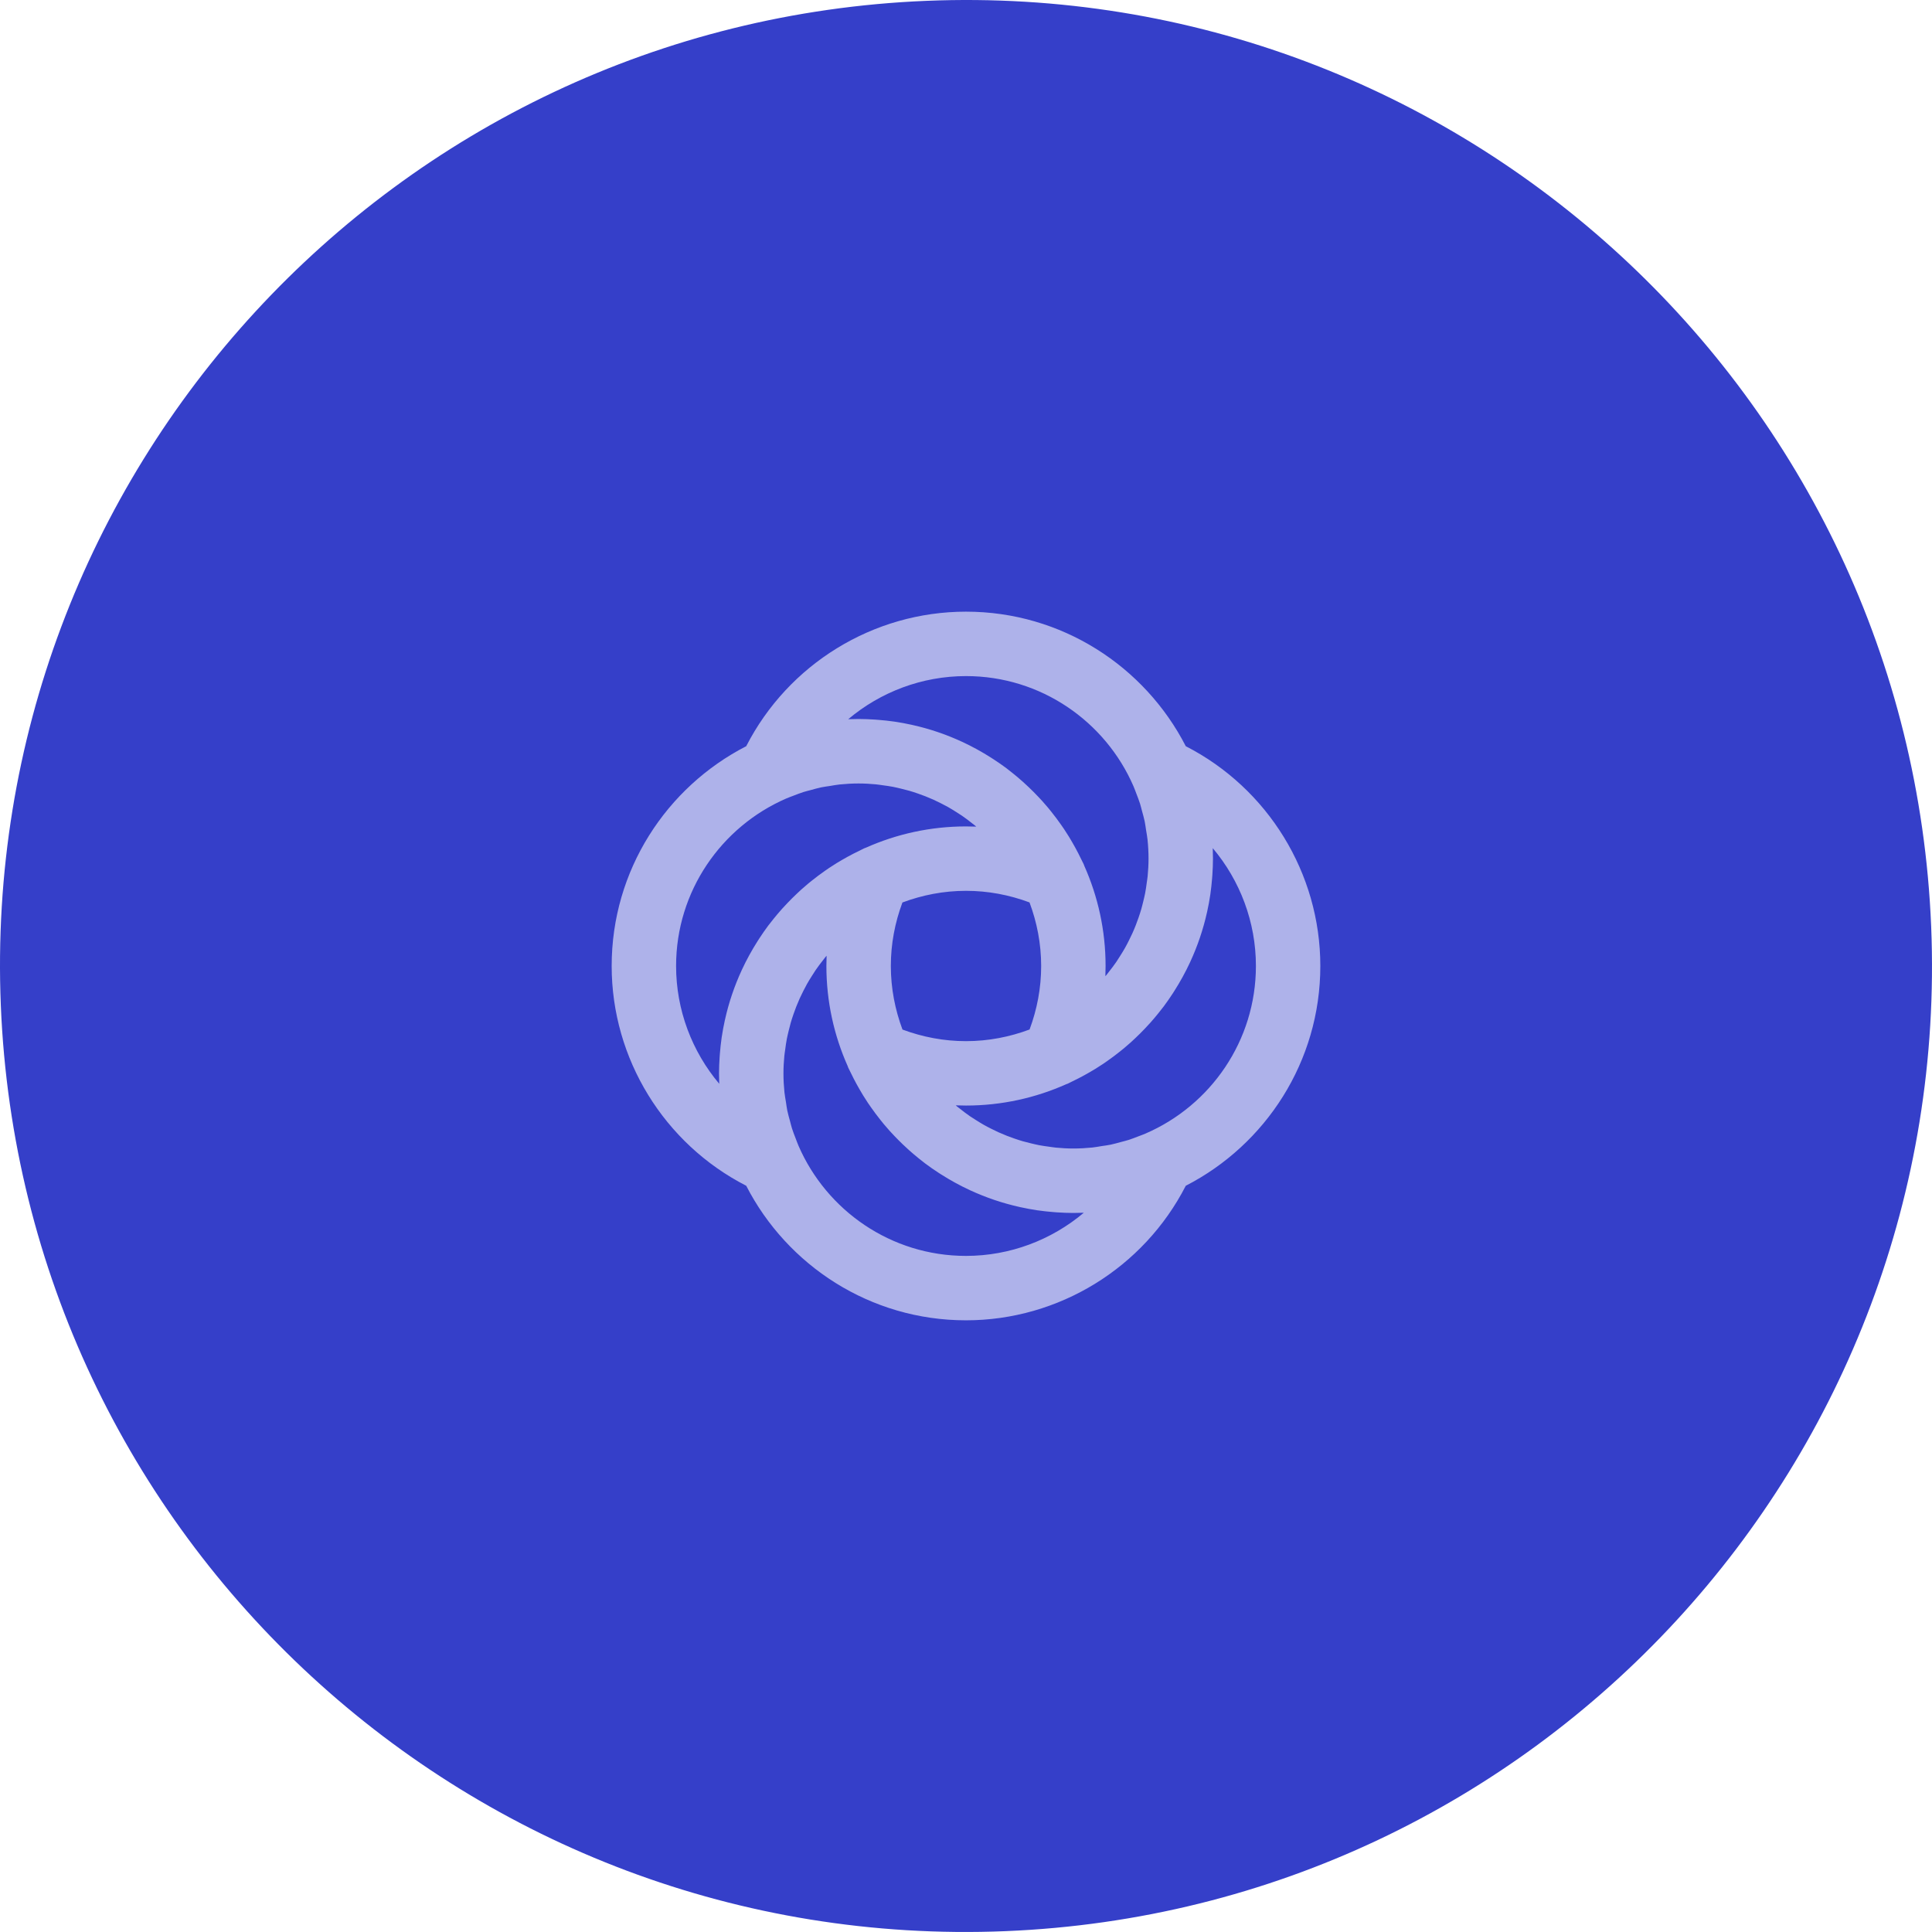
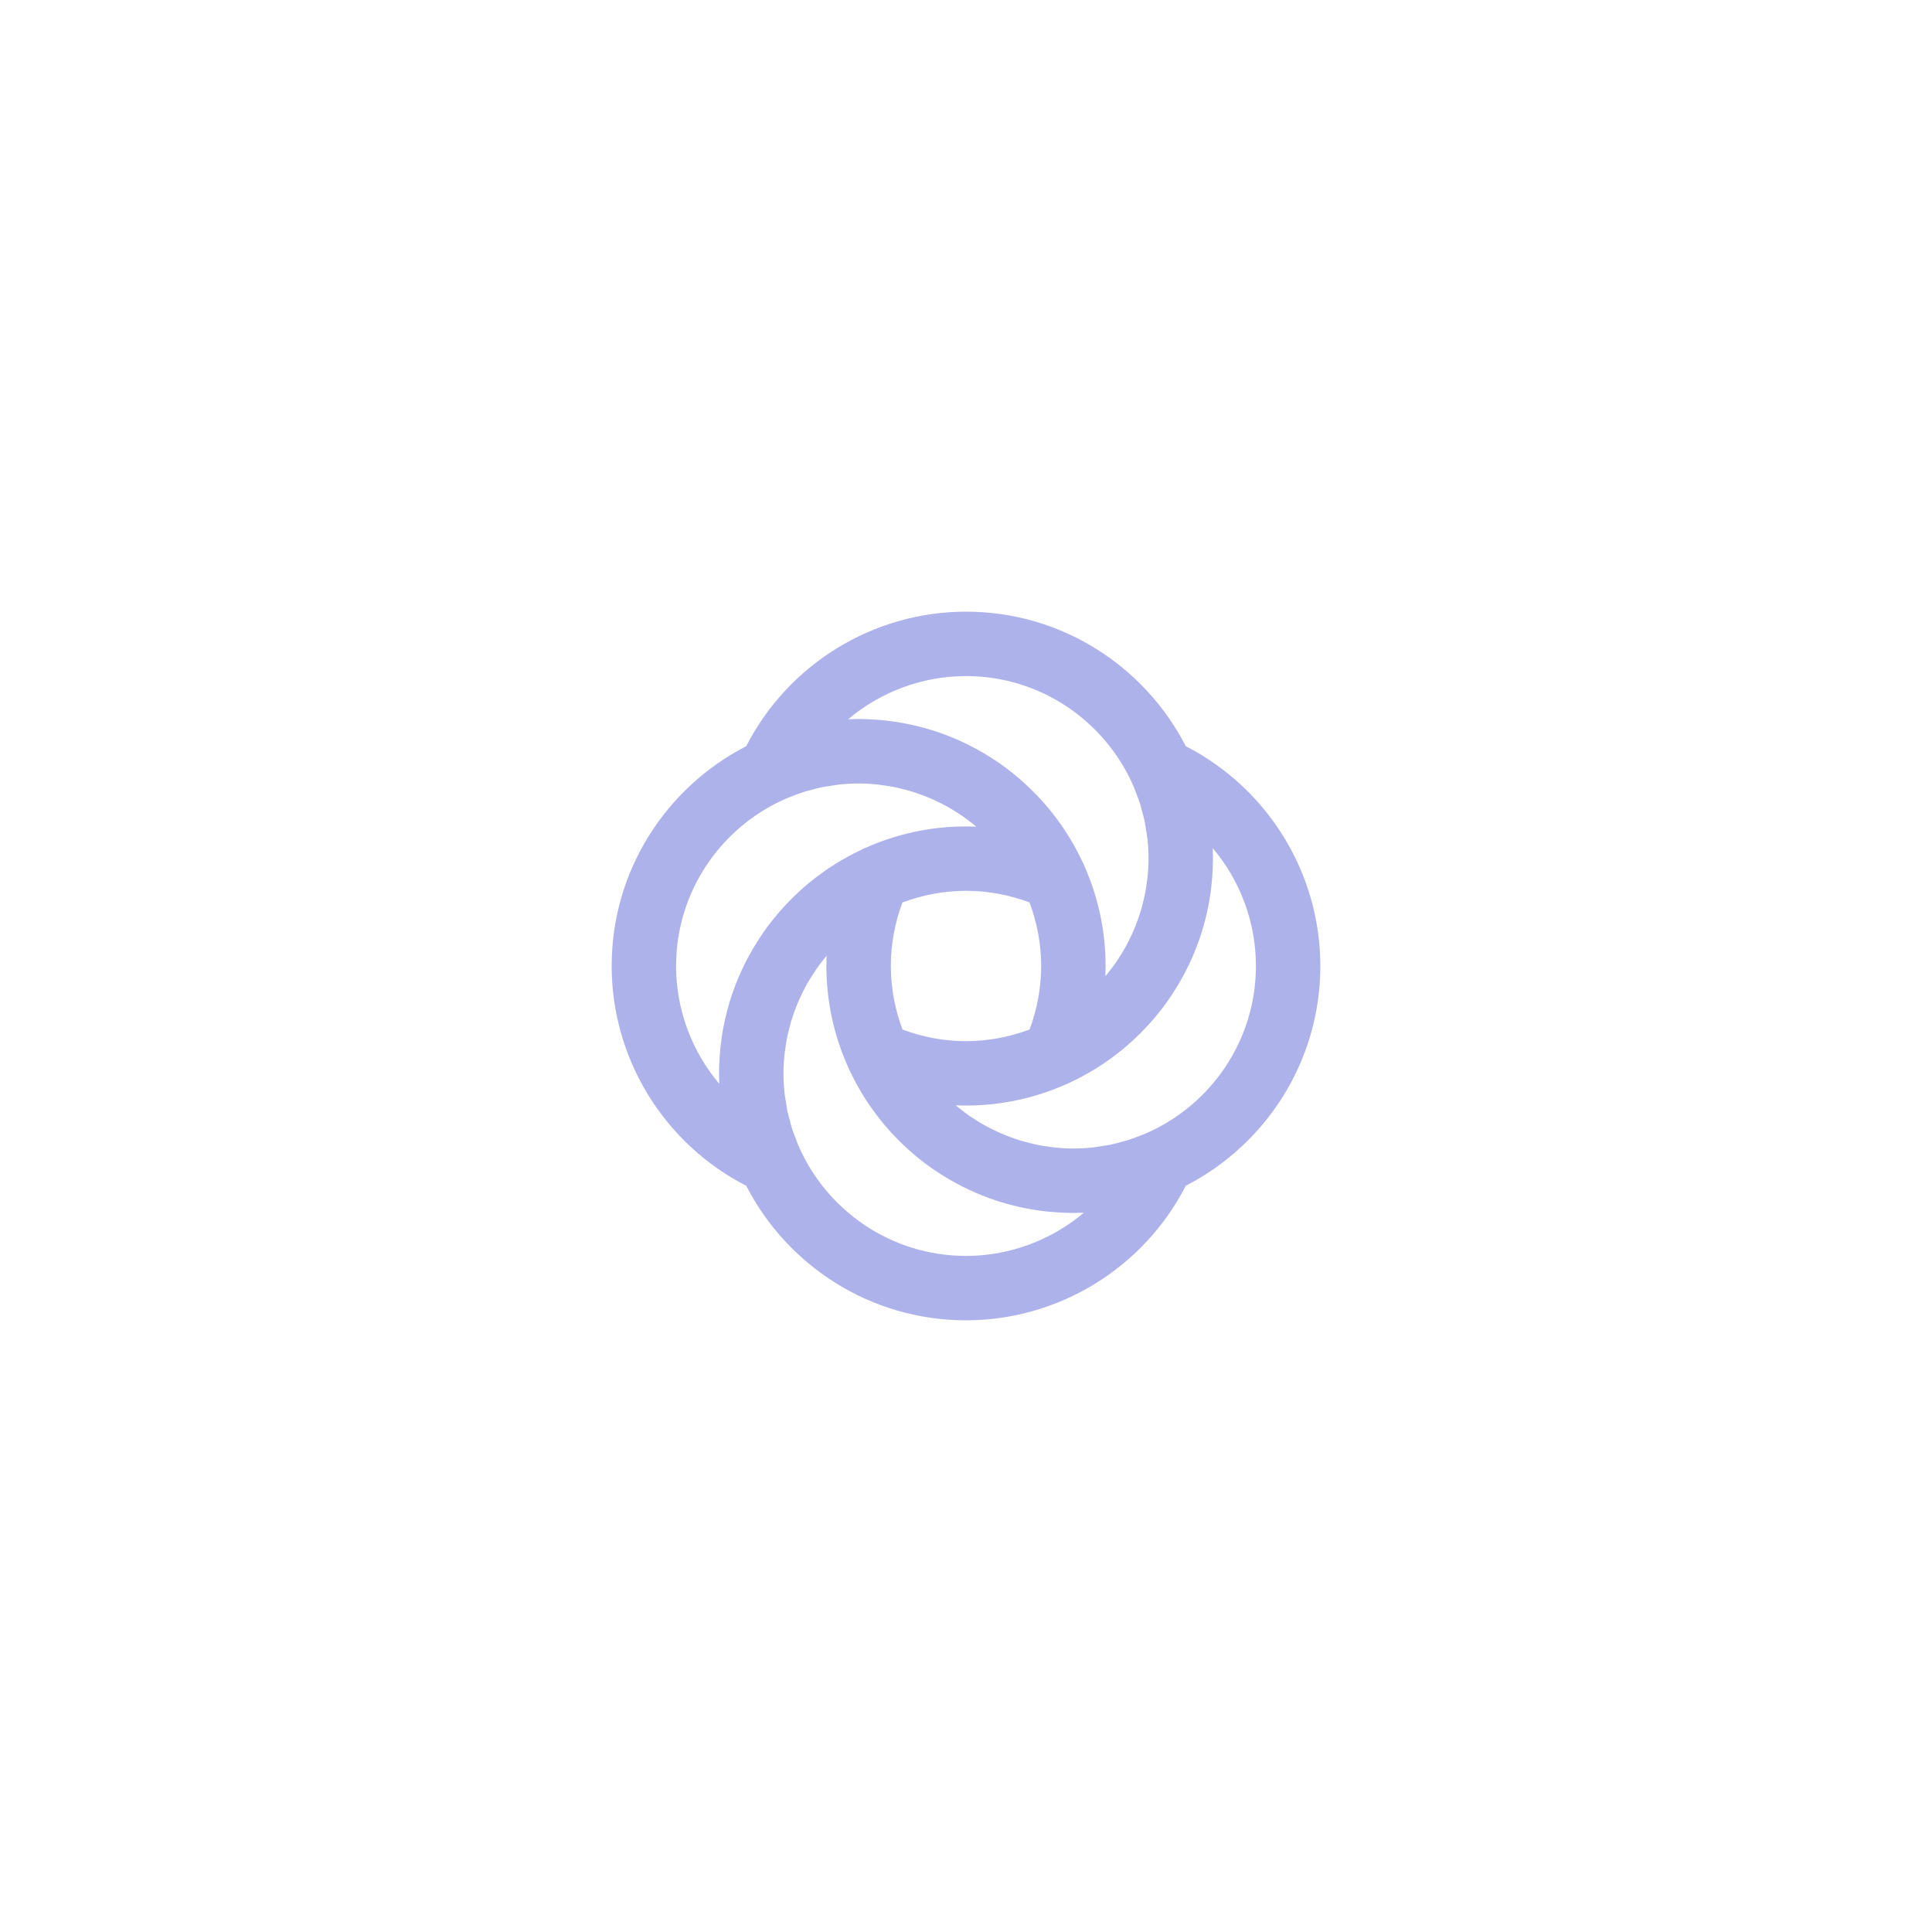
<svg xmlns="http://www.w3.org/2000/svg" width="179.936" height="179.934" viewBox="0 0 179.936 179.934">
  <g id="a" data-name="Layer 1">
-     <path d="M.077,93.653c2.036,49.644,43.934,88.24,93.576,86.204,49.647-2.036,88.241-43.932,86.206-93.576C177.823,36.636,135.928-1.959,86.281.077,36.638,2.113-1.959,44.008.077,93.653Z" fill="#353fc9" stroke-width="0" />
-   </g>
+     </g>
  <g id="b" data-name="Calque 2">
    <path d="M122.968,89.967c0-8.645-4.888-16.553-12.531-20.469-3.816-7.432-11.556-12.531-20.469-12.531-8.645,0-16.553,4.888-20.469,12.531-7.432,3.816-12.531,11.556-12.531,20.469,0,8.644,4.888,16.552,12.531,20.468,3.816,7.432,11.556,12.532,20.469,12.532,8.645,0,16.553-4.888,20.469-12.531,7.432-3.816,12.531-11.556,12.531-20.469ZM78.995,66.987c3.015-2.543,6.884-4.02,10.973-4.02,6.976,0,12.978,4.227,15.595,10.251.098.226.179.456.267.685.118.308.24.613.341.929.071.225.123.455.185.683.089.326.184.65.254.984.054.26.084.525.125.787.049.307.109.61.141.921.059.581.092,1.168.092,1.76,0,.548-.031,1.089-.082,1.624-.021.216-.058.429-.087.643-.042.311-.084.622-.142.927-.05.26-.113.515-.175.771-.061.252-.122.504-.194.752-.078.269-.165.534-.256.797-.08.231-.163.46-.252.686-.101.258-.208.513-.322.765-.105.232-.217.461-.332.687-.116.23-.233.459-.36.683-.145.256-.3.504-.457.751-.115.182-.227.366-.349.543-.219.318-.453.625-.693.926-.076.097-.147.198-.226.292-.029.035-.063.067-.093.102.012-.316.019-.634.019-.953,0-3.316-.711-6.468-1.98-9.318-.019-.05-.032-.101-.055-.15-.047-.104-.104-.203-.152-.306-.114-.242-.234-.48-.356-.717-.181-.352-.37-.697-.568-1.037-.1-.172-.2-.345-.305-.515-.149-.241-.301-.479-.458-.714-.085-.127-.174-.251-.261-.377-.295-.423-.603-.834-.924-1.233-.092-.114-.182-.229-.276-.342-.184-.221-.372-.438-.564-.651-.12-.134-.244-.264-.368-.394-.284-.301-.575-.595-.874-.879-.18-.172-.361-.343-.547-.509-.161-.144-.324-.285-.489-.424-.26-.219-.524-.432-.793-.64-.092-.071-.18-.145-.273-.215-.378-.283-.769-.551-1.165-.811-.089-.058-.179-.115-.269-.173-.859-.548-1.756-1.04-2.688-1.472-.016-.007-.031-.014-.047-.021-1.45-.668-2.98-1.189-4.572-1.544-.028-.006-.055-.013-.083-.019-.521-.114-1.048-.213-1.582-.292-.021-.003-.042-.005-.063-.008-.469-.068-.942-.118-1.42-.156-.117-.01-.233-.019-.35-.027-.503-.033-1.008-.056-1.519-.056-.325,0-.649.007-.973.02ZM89.968,96.967c-2.048,0-4.028-.377-5.915-1.079-.69-1.847-1.085-3.836-1.085-5.921,0-2.048.377-4.028,1.079-5.915,1.847-.69,3.836-1.085,5.921-1.085,2.048,0,4.028.377,5.915,1.079.69,1.847,1.085,3.836,1.085,5.921,0,2.048-.377,4.028-1.079,5.915-1.847.69-3.836,1.085-5.921,1.085ZM66.987,100.939c-2.543-3.015-4.02-6.884-4.02-10.972,0-6.976,4.227-12.978,10.251-15.595.226-.098.456-.18.685-.267.307-.118.613-.24.929-.34.225-.071.455-.124.683-.185.326-.089.65-.184.983-.253.26-.054.525-.084.788-.125.306-.049.609-.109.92-.141.581-.059,1.168-.092,1.76-.092.548,0,1.089.031,1.625.082.215.021.426.058.639.086.313.042.626.084.933.143.257.05.51.112.764.173.255.061.51.124.761.196.265.077.527.163.788.253.235.081.469.165.699.256.253.1.504.205.752.316.238.107.472.222.704.34.224.113.447.228.666.351.264.149.521.309.776.472.174.11.35.217.519.334.331.228.651.471.964.721.084.067.172.128.255.197.037.031.071.067.108.098-.317-.012-.635-.019-.953-.019-3.316,0-6.468.711-9.318,1.98-.05.019-.101.032-.15.055-.104.047-.203.104-.306.152-.242.114-.48.234-.717.356-.352.181-.697.37-1.037.568-.172.1-.345.2-.515.305-.241.149-.479.301-.714.458-.127.085-.251.174-.377.261-.423.295-.834.603-1.233.924-.114.092-.229.182-.342.276-.221.184-.438.372-.651.564-.134.12-.264.244-.394.368-.301.284-.595.575-.879.874-.172.18-.343.361-.509.547-.144.161-.285.324-.424.489-.219.26-.432.524-.64.793-.071.092-.145.18-.215.273-.283.378-.551.769-.811,1.165-.058.089-.115.179-.173.269-.548.859-1.04,1.756-1.472,2.688-.007.016-.014.031-.021.047-.668,1.45-1.189,2.98-1.544,4.572-.006.028-.013.055-.019.083-.114.521-.213,1.048-.292,1.582-.003.021-.005.042-.008.063-.068.469-.118.942-.156,1.42-.01.117-.019.233-.027.35-.033.503-.056,1.008-.056,1.519,0,.325.007.649.02.972ZM100.94,112.948c-3.015,2.543-6.884,4.02-10.973,4.02-6.976,0-12.978-4.227-15.595-10.251-.098-.226-.18-.457-.268-.687-.118-.307-.24-.611-.34-.927-.072-.226-.124-.457-.186-.686-.088-.325-.184-.648-.253-.981-.054-.261-.084-.528-.126-.793-.048-.304-.108-.605-.14-.915-.059-.581-.092-1.168-.092-1.76,0-.548.031-1.089.082-1.625.021-.215.058-.426.086-.639.042-.313.084-.626.143-.933.05-.257.112-.51.173-.764.061-.255.124-.51.196-.761.077-.265.163-.527.253-.788.081-.235.165-.469.256-.699.1-.253.205-.504.316-.752.107-.238.222-.472.34-.704.113-.224.228-.447.351-.666.149-.264.309-.521.472-.776.11-.174.217-.35.334-.519.228-.331.471-.651.721-.964.067-.084.128-.172.197-.255.031-.037.067-.071.098-.108-.012.317-.019.635-.019.953,0,3.316.711,6.468,1.98,9.318.019.05.032.101.055.151.047.104.103.202.151.305.116.247.239.49.364.732.174.339.357.671.546.998.107.185.214.37.326.551.144.233.291.463.443.691.098.147.201.29.302.435.273.39.558.77.853,1.14.109.136.217.274.329.408.175.209.352.414.534.616.142.158.289.312.435.467.251.264.507.523.77.775.203.195.408.388.619.575.148.132.298.262.45.39.284.241.574.475.87.702.069.053.135.109.204.16.388.291.788.566,1.195.832.077.05.154.099.231.148.87.555,1.778,1.054,2.721,1.49.005.002.01.005.016.007,1.458.673,2.996,1.197,4.598,1.554.024.005.047.011.071.016.523.115,1.052.214,1.587.293.019.003.039.005.058.007.47.068.946.118,1.424.157.116.01.232.019.349.027.503.033,1.009.056,1.52.056.325,0,.649-.007.973-.02ZM106.713,105.564c-.224.097-.452.178-.678.264-.308.118-.614.241-.931.341-.231.073-.466.127-.699.19-.321.087-.639.181-.967.249-.27.056-.546.088-.819.13-.296.047-.589.105-.89.136-.582.059-1.169.092-1.761.092-.548,0-1.089-.031-1.624-.082-.217-.021-.429-.058-.644-.087-.311-.042-.621-.083-.927-.142-.26-.05-.517-.114-.773-.175-.251-.06-.502-.122-.749-.193-.27-.078-.536-.166-.801-.258-.229-.079-.456-.161-.681-.25-.26-.102-.517-.21-.771-.324-.229-.104-.455-.214-.679-.328-.232-.117-.464-.236-.691-.364-.252-.143-.498-.296-.742-.451-.185-.117-.372-.231-.552-.355-.316-.218-.621-.451-.921-.689-.098-.077-.2-.149-.296-.229-.035-.03-.067-.063-.102-.093.317.012.634.019.953.019,3.332,0,6.498-.718,9.359-1.998.036-.015.074-.02.11-.036.104-.047.202-.103.305-.152.244-.115.484-.236.723-.359.346-.178.686-.364,1.02-.558.178-.104.357-.207.532-.315.237-.146.471-.297.703-.451.136-.091.27-.187.405-.281.407-.285.803-.581,1.188-.89.125-.1.251-.199.374-.302.215-.18.426-.362.634-.549.146-.131.288-.266.43-.401.283-.268.559-.541.827-.822.184-.192.366-.385.543-.583.138-.155.273-.311.406-.469.23-.272.454-.549.671-.832.062-.08.127-.157.187-.238.287-.383.558-.779.822-1.18.054-.083.107-.166.16-.25.551-.864,1.047-1.767,1.481-2.704.005-.011.01-.021.014-.032.67-1.453,1.193-2.988,1.549-4.585.006-.026.012-.051.018-.076.115-.522.214-1.05.292-1.584.003-.02.005-.041.008-.061.068-.469.118-.944.157-1.422.01-.116.019-.233.027-.35.033-.503.056-1.009.056-1.52,0-.325-.007-.649-.02-.973,2.543,3.015,4.02,6.884,4.02,10.973,0,6.978-4.228,12.981-10.255,15.597Z" fill="#aeb2ea" stroke-width="0" />
  </g>
</svg>